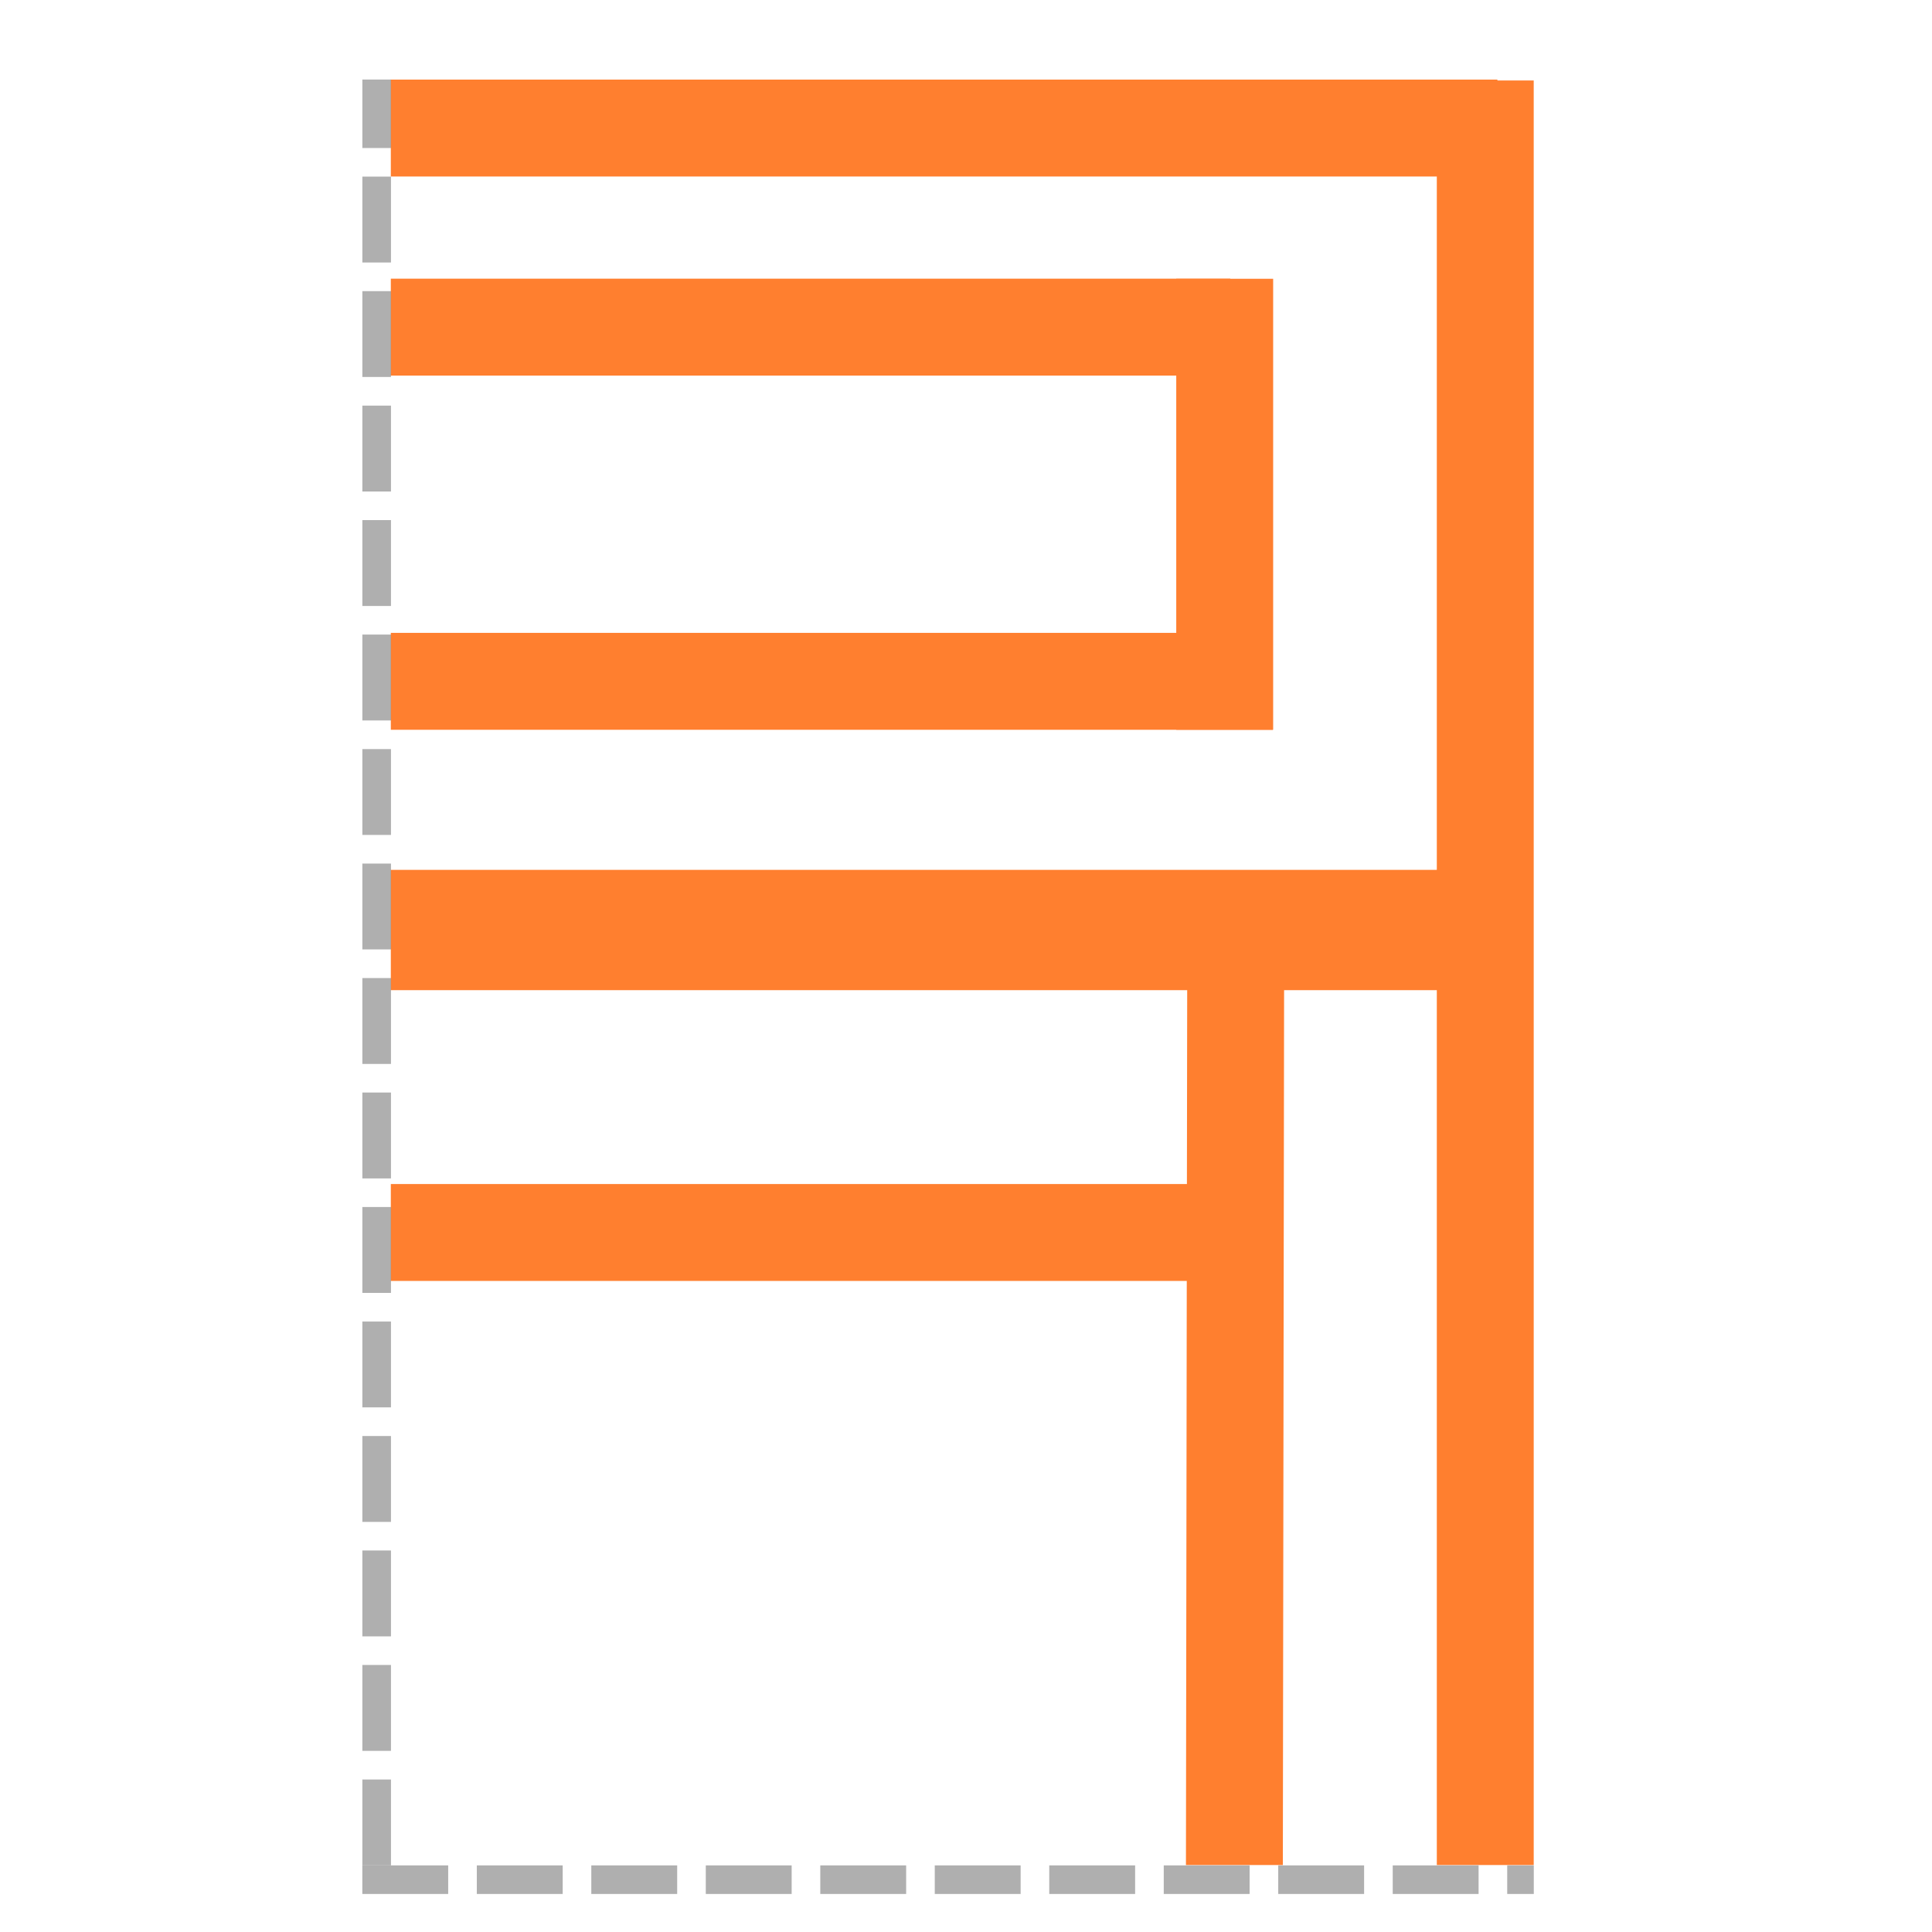
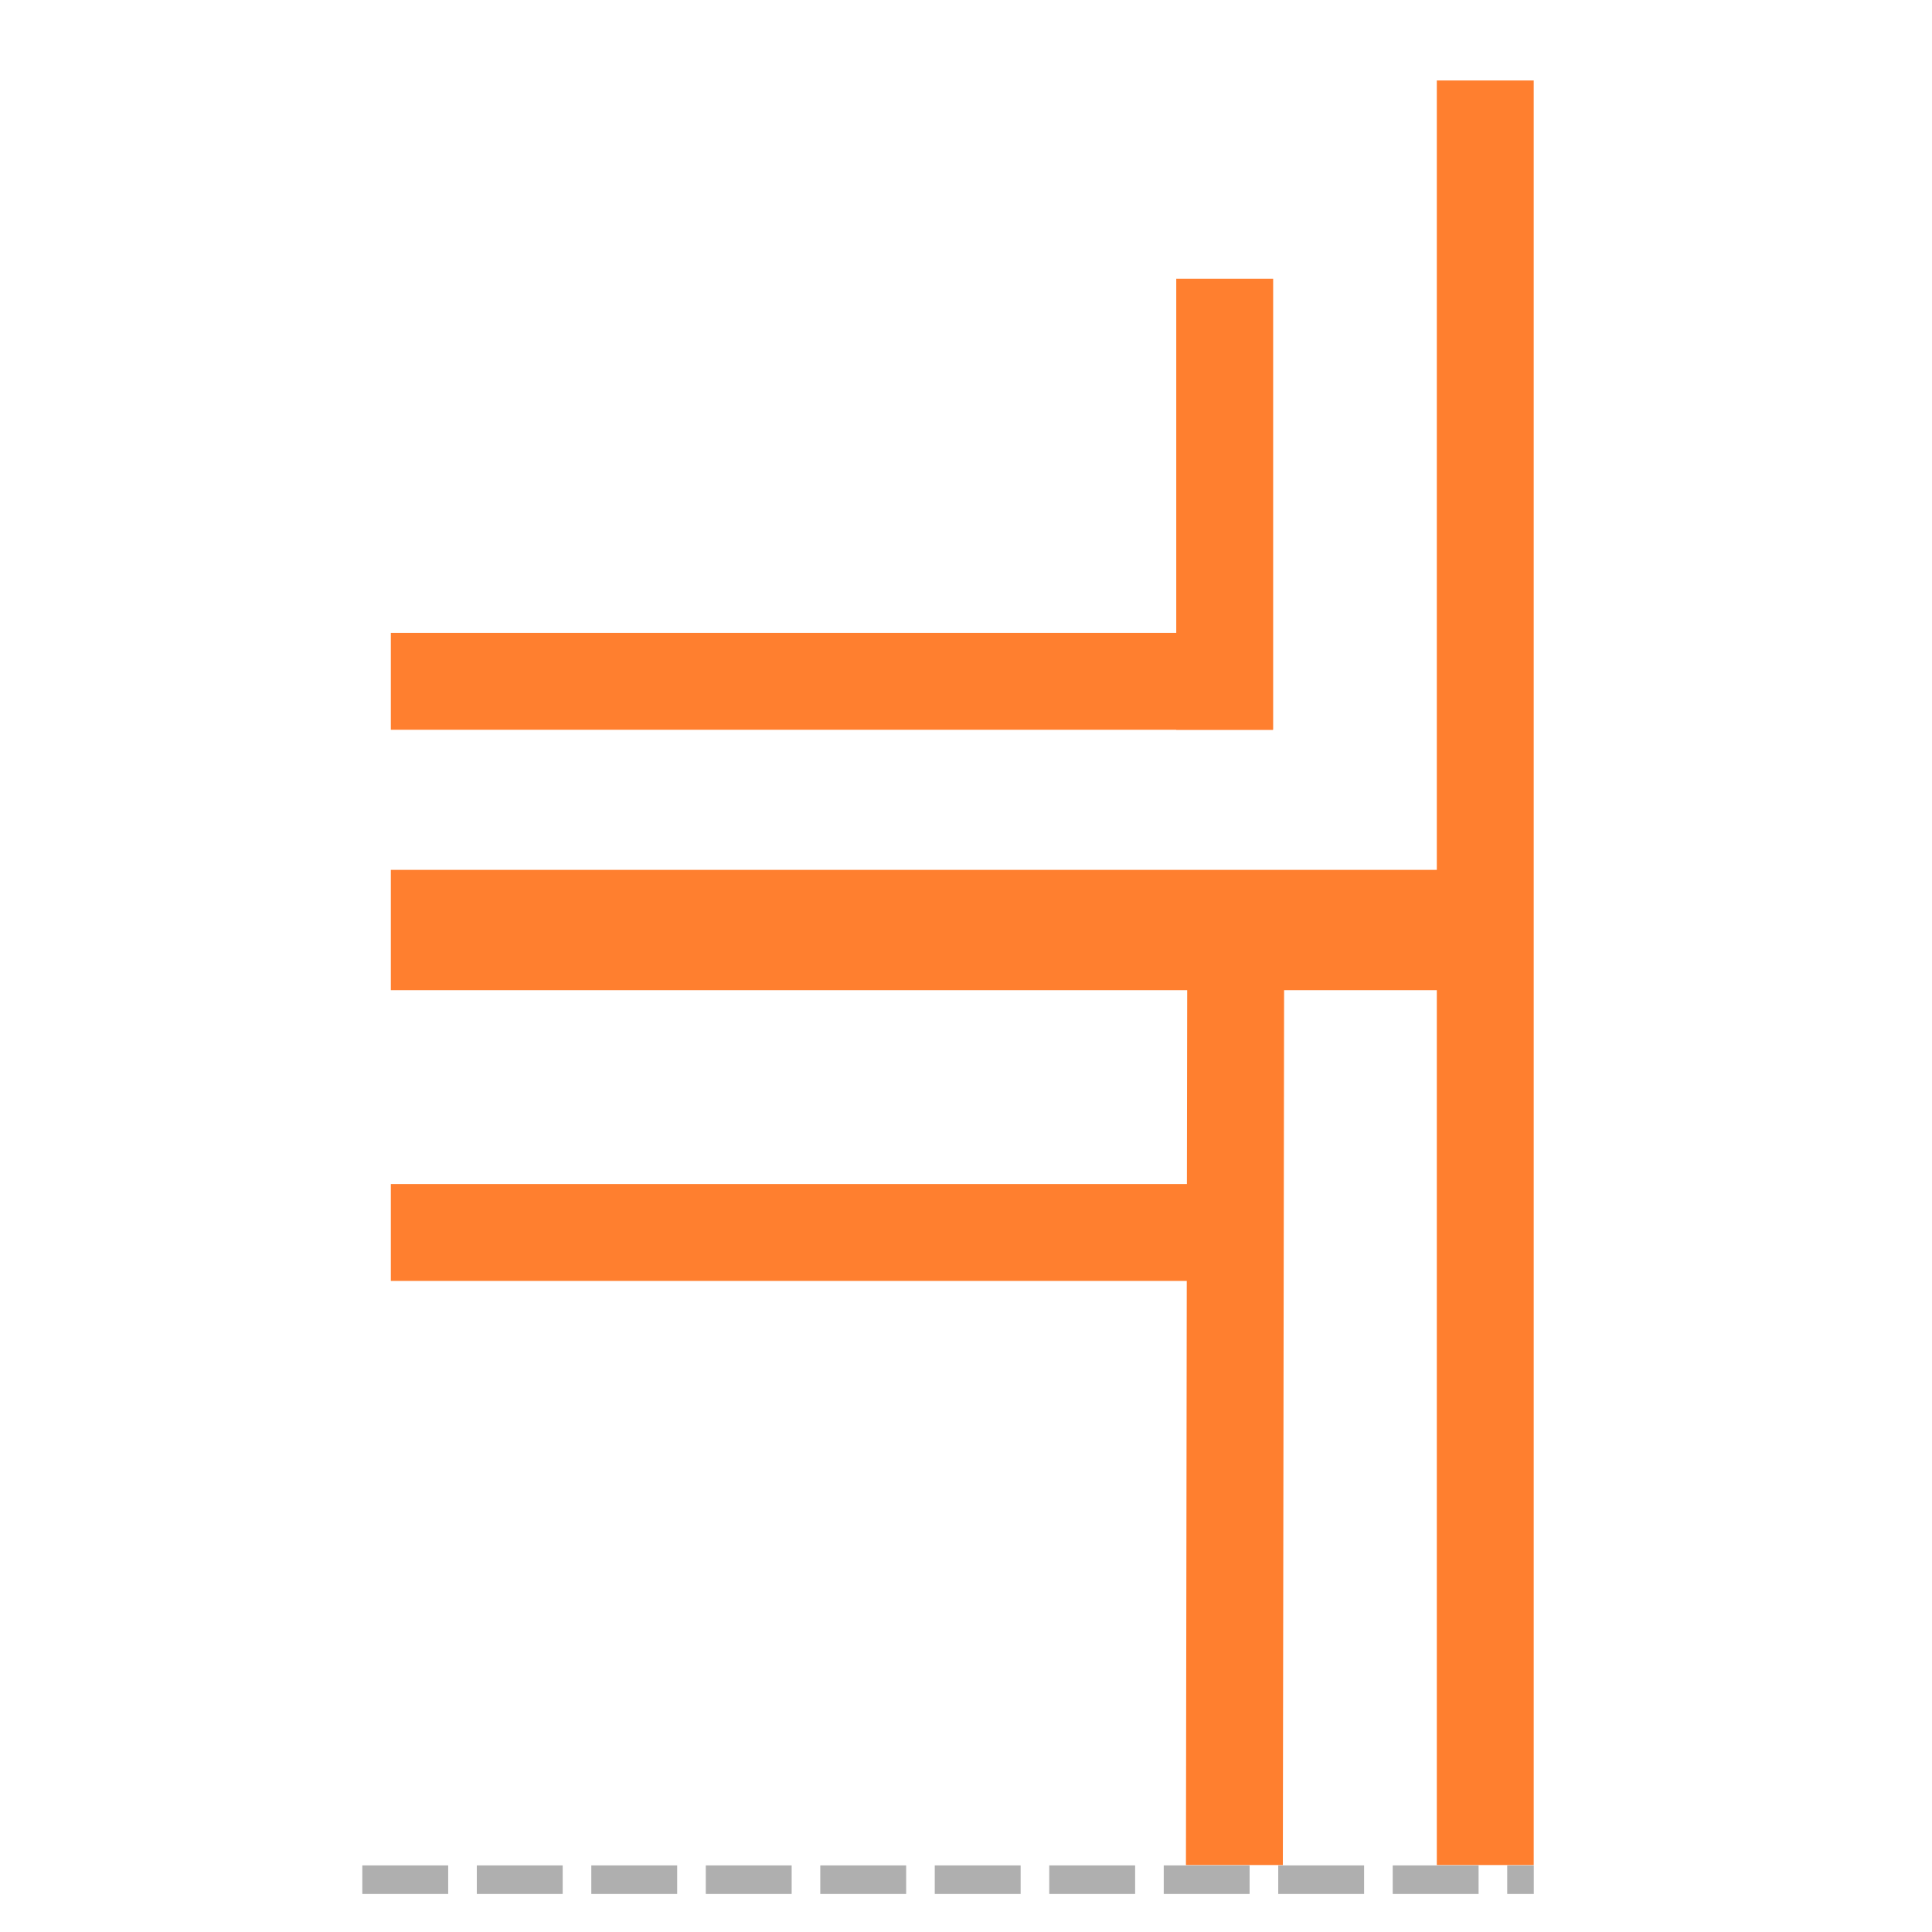
<svg xmlns="http://www.w3.org/2000/svg" width="1080" zoomAndPan="magnify" viewBox="0 0 810 810" height="1080" preserveAspectRatio="xMidYMid meet" version="1.0">
  <defs>
    <filter x="0%" y="0%" width="100%" height="100%" id="eb4696b13c">
      <feColorMatrix values="0 0 0 0 1 0 0 0 0 1 0 0 0 0 1 0 0 0 1 0" color-interpolation-filters="sRGB" />
    </filter>
    <clipPath id="bd7578dd62">
-       <path d="M 163.855 33 L 649 33 L 649 75 L 163.855 75 Z M 163.855 33 " clip-rule="nonzero" />
-     </clipPath>
+       </clipPath>
    <clipPath id="883ac3f308">
      <path d="M 602 13 L 644 13 L 644 781.926 L 602 781.926 Z M 602 13 " clip-rule="nonzero" />
    </clipPath>
    <clipPath id="0327c98190">
      <path d="M 163.855 364 L 648 364 L 648 416 L 163.855 416 Z M 163.855 364 " clip-rule="nonzero" />
    </clipPath>
    <clipPath id="ac9ed802ae">
      <path d="M 163.855 496 L 537 496 L 537 538 L 163.855 538 Z M 163.855 496 " clip-rule="nonzero" />
    </clipPath>
    <clipPath id="16139451d6">
-       <path d="M 163.855 116 L 537 116 L 537 158 L 163.855 158 Z M 163.855 116 " clip-rule="nonzero" />
+       <path d="M 163.855 116 L 537 116 L 537 158 L 163.855 158 M 163.855 116 " clip-rule="nonzero" />
    </clipPath>
    <clipPath id="82d32a2075">
      <path d="M 163.855 265 L 555 265 L 555 306 L 163.855 306 Z M 163.855 265 " clip-rule="nonzero" />
    </clipPath>
    <clipPath id="34007cded1">
      <path d="M 286 159 L 748 159 L 748 781.926 L 286 781.926 Z M 286 159 " clip-rule="nonzero" />
    </clipPath>
    <mask id="3577ccb35a">
      <g filter="url(#eb4696b13c)">
        <rect x="-81" width="972" fill="#000000" y="-81" height="972" fill-opacity="0.47" />
      </g>
    </mask>
    <clipPath id="794fa0615f">
-       <path d="M 0.68 7 L 12.922 7 L 12.922 757 L 0.68 757 Z M 0.68 7 " clip-rule="nonzero" />
-     </clipPath>
+       </clipPath>
    <clipPath id="34713f5531">
-       <rect x="0" width="13" y="0" height="763" />
-     </clipPath>
+       </clipPath>
    <mask id="07120e8507">
      <g filter="url(#eb4696b13c)">
        <rect x="-81" width="972" fill="#000000" y="-81" height="972" fill-opacity="0.47" />
      </g>
    </mask>
    <clipPath id="60fce580c3">
      <path d="M 6 1 L 499 1 L 499 13.16 L 6 13.16 Z M 6 1 " clip-rule="nonzero" />
    </clipPath>
    <clipPath id="5e78afd833">
      <rect x="0" width="505" y="0" height="14" />
    </clipPath>
  </defs>
  <g clip-path="url(#bd7578dd62)">
    <path stroke-linecap="butt" transform="matrix(1.401, 0, 0, 1.401, -197.172, 33.366)" fill="none" stroke-linejoin="miter" d="M -0.003 14.498 L 588.841 14.498 " stroke="#ff7f2f" stroke-width="29" stroke-opacity="1" stroke-miterlimit="4" />
  </g>
  <g clip-path="url(#883ac3f308)">
    <path stroke-linecap="butt" transform="matrix(0, -1.401, 1.401, 0, 602.394, 1432.947)" fill="none" stroke-linejoin="miter" d="M -0.001 14.498 L 998.718 14.498 " stroke="#ff7f2f" stroke-width="29" stroke-opacity="1" stroke-miterlimit="4" />
  </g>
  <g clip-path="url(#0327c98190)">
    <path stroke-linecap="butt" transform="matrix(1.401, 0, 0, 1.401, -197.172, 364.688)" fill="none" stroke-linejoin="miter" d="M -0.003 18.001 L 585.061 18.001 " stroke="#ff7f2f" stroke-width="36" stroke-opacity="1" stroke-miterlimit="4" />
  </g>
  <g clip-path="url(#ac9ed802ae)">
    <path stroke-linecap="butt" transform="matrix(1.401, 0, 0, 1.401, -72.593, 496.418)" fill="none" stroke-linejoin="miter" d="M -0.003 14.5 L 420.049 14.5 " stroke="#ff7f2f" stroke-width="29" stroke-opacity="1" stroke-miterlimit="4" />
  </g>
  <g clip-path="url(#16139451d6)">
-     <path stroke-linecap="butt" transform="matrix(1.401, 0, -0, 1.401, -90.416, 116.837)" fill="none" stroke-linejoin="miter" d="M 0.001 14.502 L 432.7 14.502 " stroke="#ff7f2f" stroke-width="29" stroke-opacity="1" stroke-miterlimit="4" />
-   </g>
+     </g>
  <g clip-path="url(#82d32a2075)">
    <path stroke-linecap="butt" transform="matrix(1.401, 0, -0, 1.401, -72.593, 265.328)" fill="none" stroke-linejoin="miter" d="M -0.003 14.5 L 432.701 14.5 " stroke="#ff7f2f" stroke-width="29" stroke-opacity="1" stroke-miterlimit="4" />
  </g>
  <g clip-path="url(#34007cded1)">
    <path stroke-linecap="butt" transform="matrix(0.002, -1.401, 1.401, 0.002, 496.286, 1432.898)" fill="none" stroke-linejoin="miter" d="M 0.001 14.499 L 744.294 14.497 " stroke="#ff7f2f" stroke-width="29" stroke-opacity="1" stroke-miterlimit="4" />
  </g>
  <path stroke-linecap="butt" transform="matrix(0, -1.401, 1.401, 0, 493.146, 305.964)" fill="none" stroke-linejoin="miter" d="M 0.002 14.502 L 134.96 14.502 " stroke="#ff7f2f" stroke-width="29" stroke-opacity="1" stroke-miterlimit="4" />
  <g mask="url(#3577ccb35a)">
    <g transform="matrix(1, 0, 0, 1, 151, 26)">
      <g clip-path="url(#34713f5531)">
        <g clip-path="url(#794fa0615f)">
          <path fill="#545454" d="M 0.918 756.055 L 0.918 720.055 L 12.918 720.055 L 12.918 756.055 M 0.918 708.055 L 0.918 672.055 L 12.918 672.055 L 12.918 708.055 M 0.918 660.055 L 0.918 624.055 L 12.918 624.055 L 12.918 660.055 M 0.918 612.055 L 0.918 576.055 L 12.918 576.055 L 12.918 612.055 M 0.918 564.055 L 0.918 528.055 L 12.918 528.055 L 12.918 564.055 M 0.918 516.055 L 0.918 480.055 L 12.918 480.055 L 12.918 516.055 M 0.918 468.055 L 0.918 432.055 L 12.918 432.055 L 12.918 468.055 M 0.918 420.055 L 0.918 384.055 L 12.918 384.055 L 12.918 420.055 M 0.918 372.055 L 0.918 336.055 L 12.918 336.055 L 12.918 372.055 M 0.918 324.055 L 0.918 288.055 L 12.918 288.055 L 12.918 324.055 M 0.918 276.055 L 0.918 240.055 L 12.918 240.055 L 12.918 276.055 M 0.918 228.055 L 0.918 192.055 L 12.918 192.055 L 12.918 228.055 M 0.918 180.055 L 0.918 144.055 L 12.918 144.055 L 12.918 180.055 M 0.918 132.055 L 0.918 96.055 L 12.918 96.055 L 12.918 132.055 M 0.918 84.055 L 0.918 48.055 L 12.918 48.055 L 12.918 84.055 M 0.918 36.055 L 0.918 7.348 L 12.918 7.348 L 12.918 36.055 " fill-opacity="1" fill-rule="nonzero" />
        </g>
      </g>
    </g>
  </g>
  <g mask="url(#07120e8507)">
    <g transform="matrix(1, 0, 0, 1, 145, 781)">
      <g clip-path="url(#5e78afd833)">
        <g clip-path="url(#60fce580c3)">
          <path fill="#545454" d="M 6.906 1.062 L 42.906 1.062 L 42.906 13.062 L 6.906 13.062 M 54.906 1.062 L 90.906 1.062 L 90.906 13.062 L 54.906 13.062 M 102.906 1.062 L 138.906 1.062 L 138.906 13.062 L 102.906 13.062 M 150.906 1.062 L 186.906 1.062 L 186.906 13.062 L 150.906 13.062 M 198.906 1.062 L 234.906 1.062 L 234.906 13.062 L 198.906 13.062 M 246.906 1.062 L 282.906 1.062 L 282.906 13.062 L 246.906 13.062 M 294.906 1.062 L 330.906 1.062 L 330.906 13.062 L 294.906 13.062 M 342.906 1.062 L 378.906 1.062 L 378.906 13.062 L 342.906 13.062 M 390.906 1.062 L 426.906 1.062 L 426.906 13.062 L 390.906 13.062 M 438.906 1.062 L 474.906 1.062 L 474.906 13.062 L 438.906 13.062 M 486.906 1.062 L 498.051 1.062 L 498.051 13.062 L 486.906 13.062 " fill-opacity="1" fill-rule="nonzero" />
        </g>
      </g>
    </g>
  </g>
</svg>